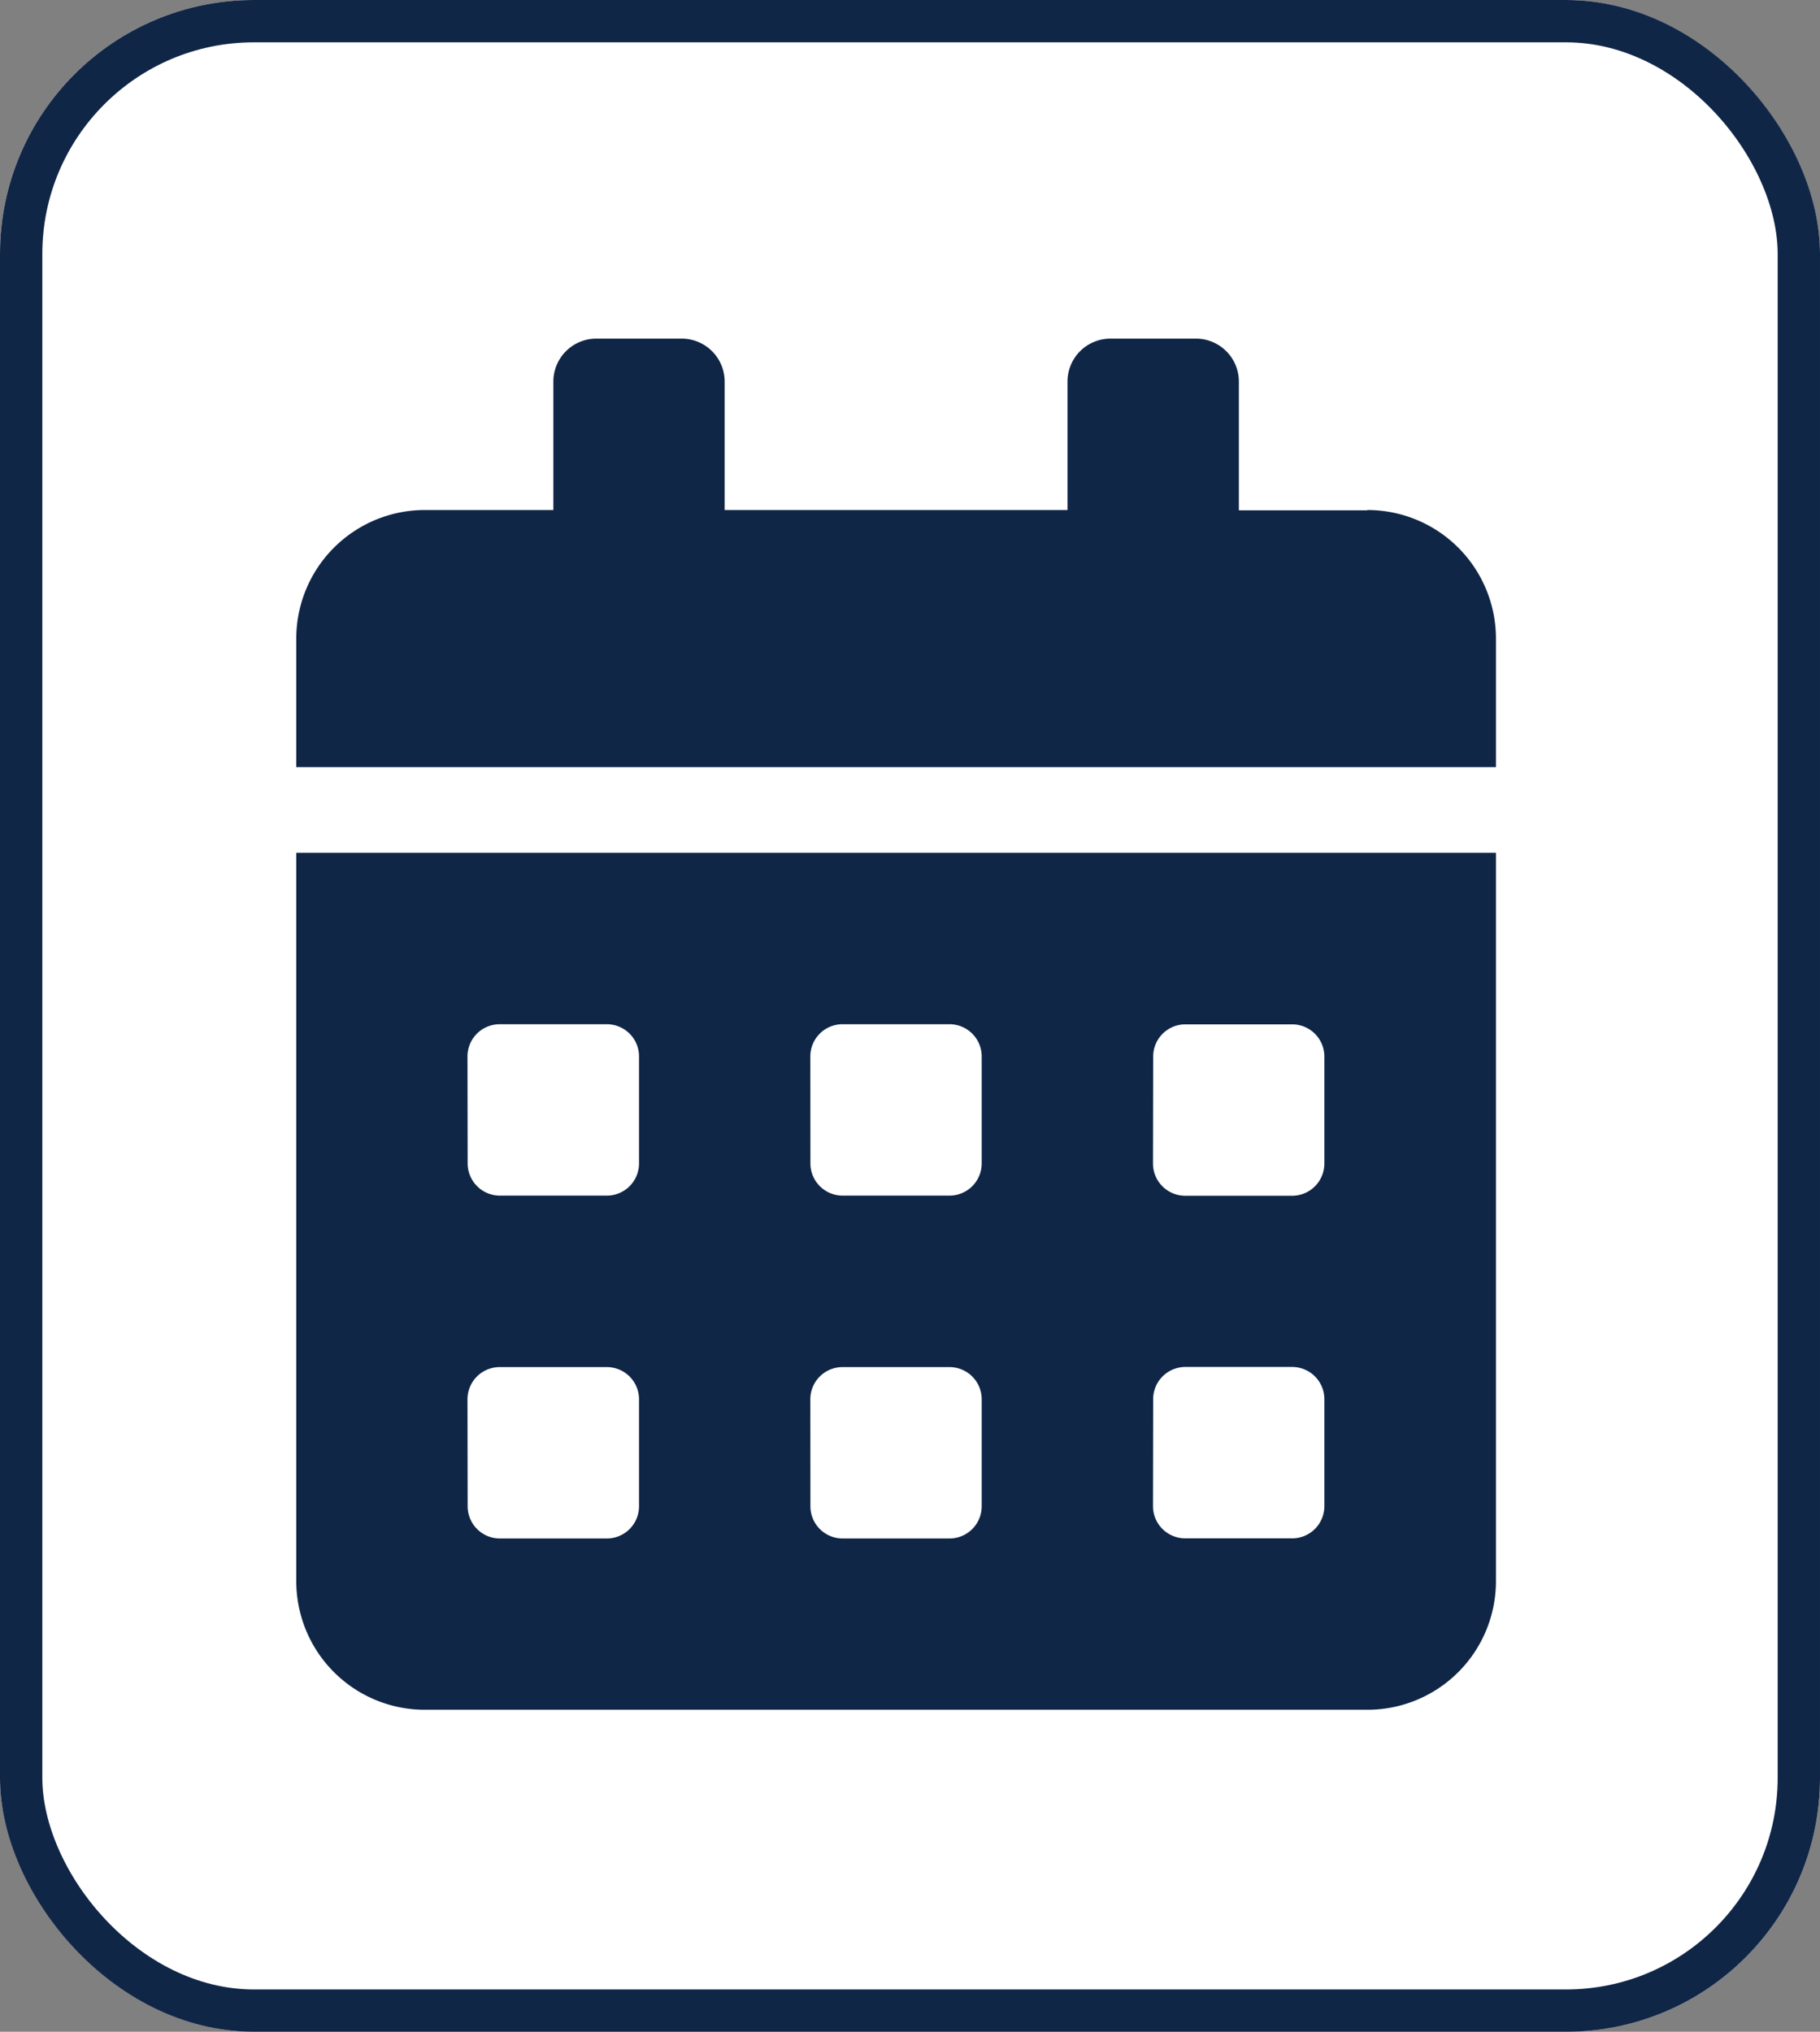
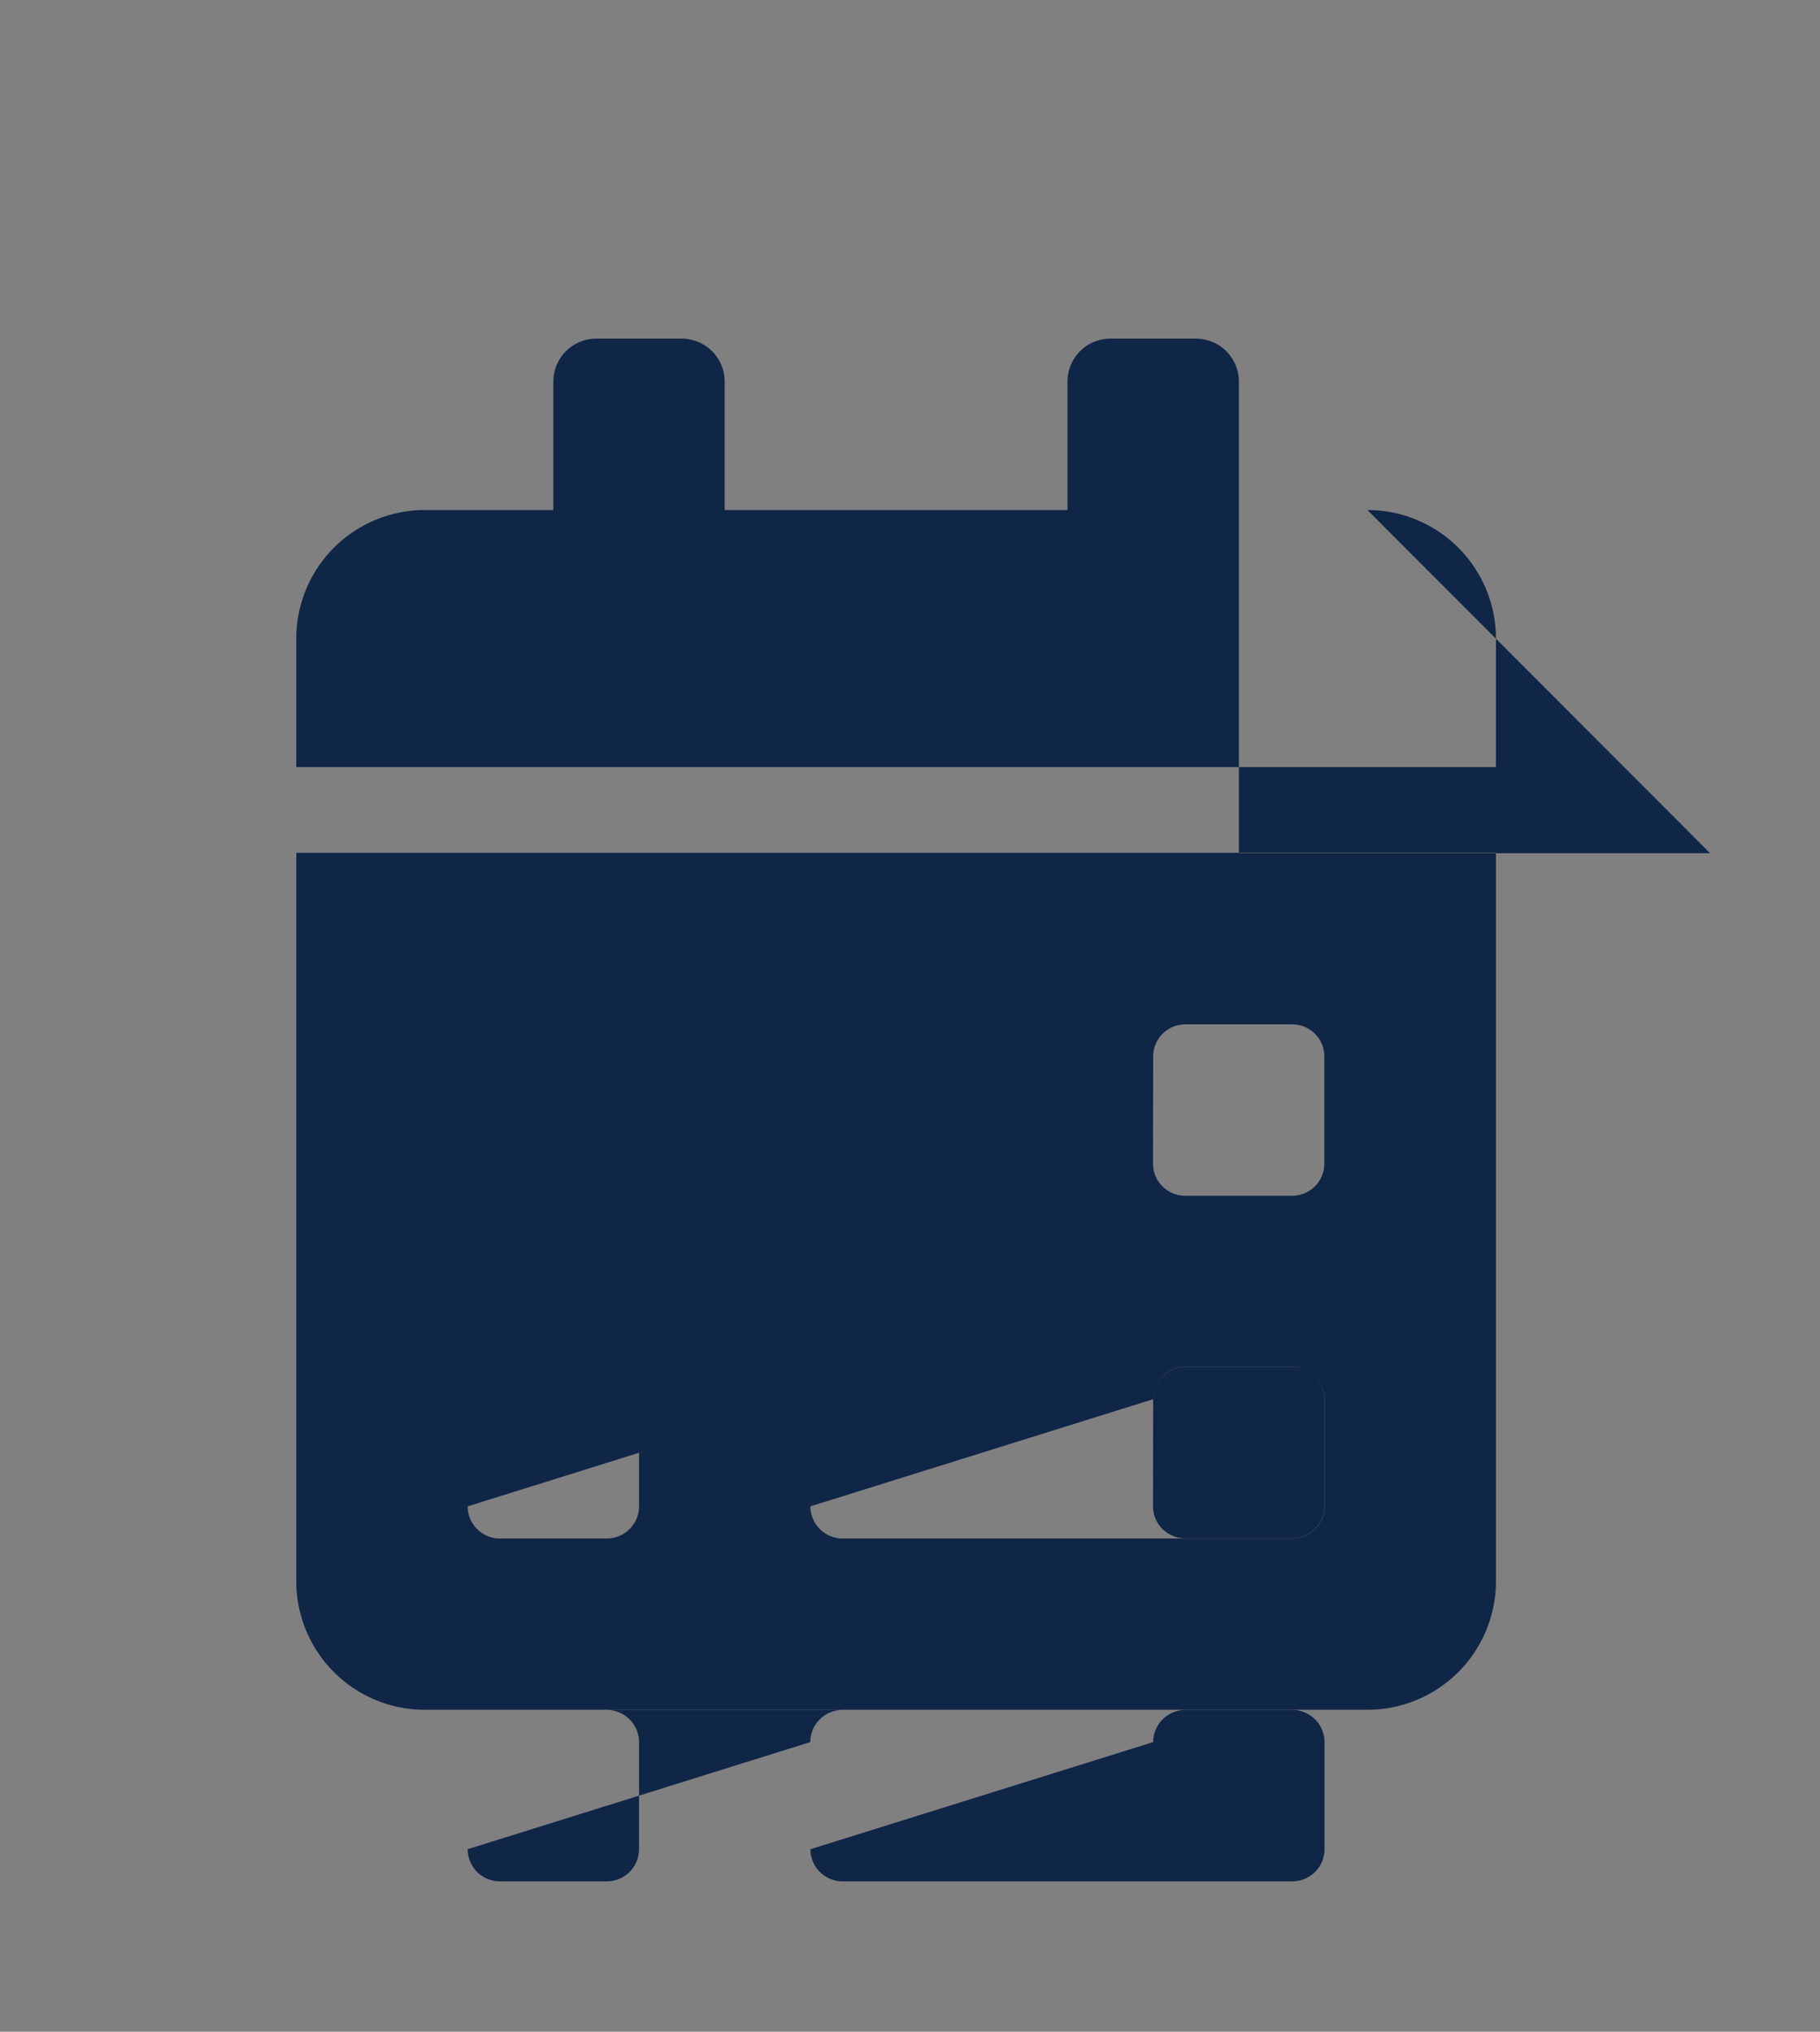
<svg xmlns="http://www.w3.org/2000/svg" width="43" height="48" viewBox="0 0 43 48">
  <rect x="0" y="0" width="43" height="48" fill="#808080" stroke="none" />
  <g id="Group_876" data-name="Group 876" transform="translate(-1702 -5007)">
    <g id="Rectangle_175" data-name="Rectangle 175" transform="translate(1702 5007)" fill="#fff" stroke="#102647" stroke-width="1">
-       <rect width="43" height="48" rx="6" stroke="none" />
-       <rect x="0.5" y="0.5" width="42" height="47" rx="5.5" fill="none" />
-     </g>
-     <path id="Icon_awesome-calendar-alt" data-name="Icon awesome-calendar-alt" d="M0,29.356a3.038,3.038,0,0,0,3.037,3.037h22.27a3.038,3.038,0,0,0,3.037-3.037V12.147H0Zm20.245-12.4A.761.761,0,0,1,21,16.2h2.531a.761.761,0,0,1,.759.759v2.531a.761.761,0,0,1-.759.759H21a.761.761,0,0,1-.759-.759Zm0,8.1A.761.761,0,0,1,21,24.294h2.531a.761.761,0,0,1,.759.759v2.531a.761.761,0,0,1-.759.759H21a.761.761,0,0,1-.759-.759Zm-8.1-8.1a.761.761,0,0,1,.759-.759h2.531a.761.761,0,0,1,.759.759v2.531a.761.761,0,0,1-.759.759H12.906a.761.761,0,0,1-.759-.759Zm0,8.1a.761.761,0,0,1,.759-.759h2.531a.761.761,0,0,1,.759.759v2.531a.761.761,0,0,1-.759.759H12.906a.761.761,0,0,1-.759-.759Zm-8.1-8.1a.761.761,0,0,1,.759-.759H7.339a.761.761,0,0,1,.759.759v2.531a.761.761,0,0,1-.759.759H4.808a.761.761,0,0,1-.759-.759Zm0,8.1a.761.761,0,0,1,.759-.759H7.339a.761.761,0,0,1,.759.759v2.531a.761.761,0,0,1-.759.759H4.808a.761.761,0,0,1-.759-.759Zm21.258-21H22.27V1.012A1.015,1.015,0,0,0,21.258,0H19.233a1.015,1.015,0,0,0-1.012,1.012V4.049h-8.1V1.012A1.015,1.015,0,0,0,9.11,0H7.086A1.015,1.015,0,0,0,6.074,1.012V4.049H3.037A3.038,3.038,0,0,0,0,7.086v3.037H28.344V7.086A3.038,3.038,0,0,0,25.307,4.049Z" transform="translate(1709 5015)" fill="#102647" />
+       </g>
+     <path id="Icon_awesome-calendar-alt" data-name="Icon awesome-calendar-alt" d="M0,29.356a3.038,3.038,0,0,0,3.037,3.037h22.27a3.038,3.038,0,0,0,3.037-3.037V12.147H0Zm20.245-12.4A.761.761,0,0,1,21,16.2h2.531a.761.761,0,0,1,.759.759v2.531a.761.761,0,0,1-.759.759H21a.761.761,0,0,1-.759-.759Zm0,8.1A.761.761,0,0,1,21,24.294h2.531a.761.761,0,0,1,.759.759v2.531a.761.761,0,0,1-.759.759H21a.761.761,0,0,1-.759-.759Za.761.761,0,0,1,.759-.759h2.531a.761.761,0,0,1,.759.759v2.531a.761.761,0,0,1-.759.759H12.906a.761.761,0,0,1-.759-.759Zm0,8.1a.761.761,0,0,1,.759-.759h2.531a.761.761,0,0,1,.759.759v2.531a.761.761,0,0,1-.759.759H12.906a.761.761,0,0,1-.759-.759Zm-8.1-8.1a.761.761,0,0,1,.759-.759H7.339a.761.761,0,0,1,.759.759v2.531a.761.761,0,0,1-.759.759H4.808a.761.761,0,0,1-.759-.759Zm0,8.1a.761.761,0,0,1,.759-.759H7.339a.761.761,0,0,1,.759.759v2.531a.761.761,0,0,1-.759.759H4.808a.761.761,0,0,1-.759-.759Zm21.258-21H22.27V1.012A1.015,1.015,0,0,0,21.258,0H19.233a1.015,1.015,0,0,0-1.012,1.012V4.049h-8.1V1.012A1.015,1.015,0,0,0,9.11,0H7.086A1.015,1.015,0,0,0,6.074,1.012V4.049H3.037A3.038,3.038,0,0,0,0,7.086v3.037H28.344V7.086A3.038,3.038,0,0,0,25.307,4.049Z" transform="translate(1709 5015)" fill="#102647" />
  </g>
</svg>